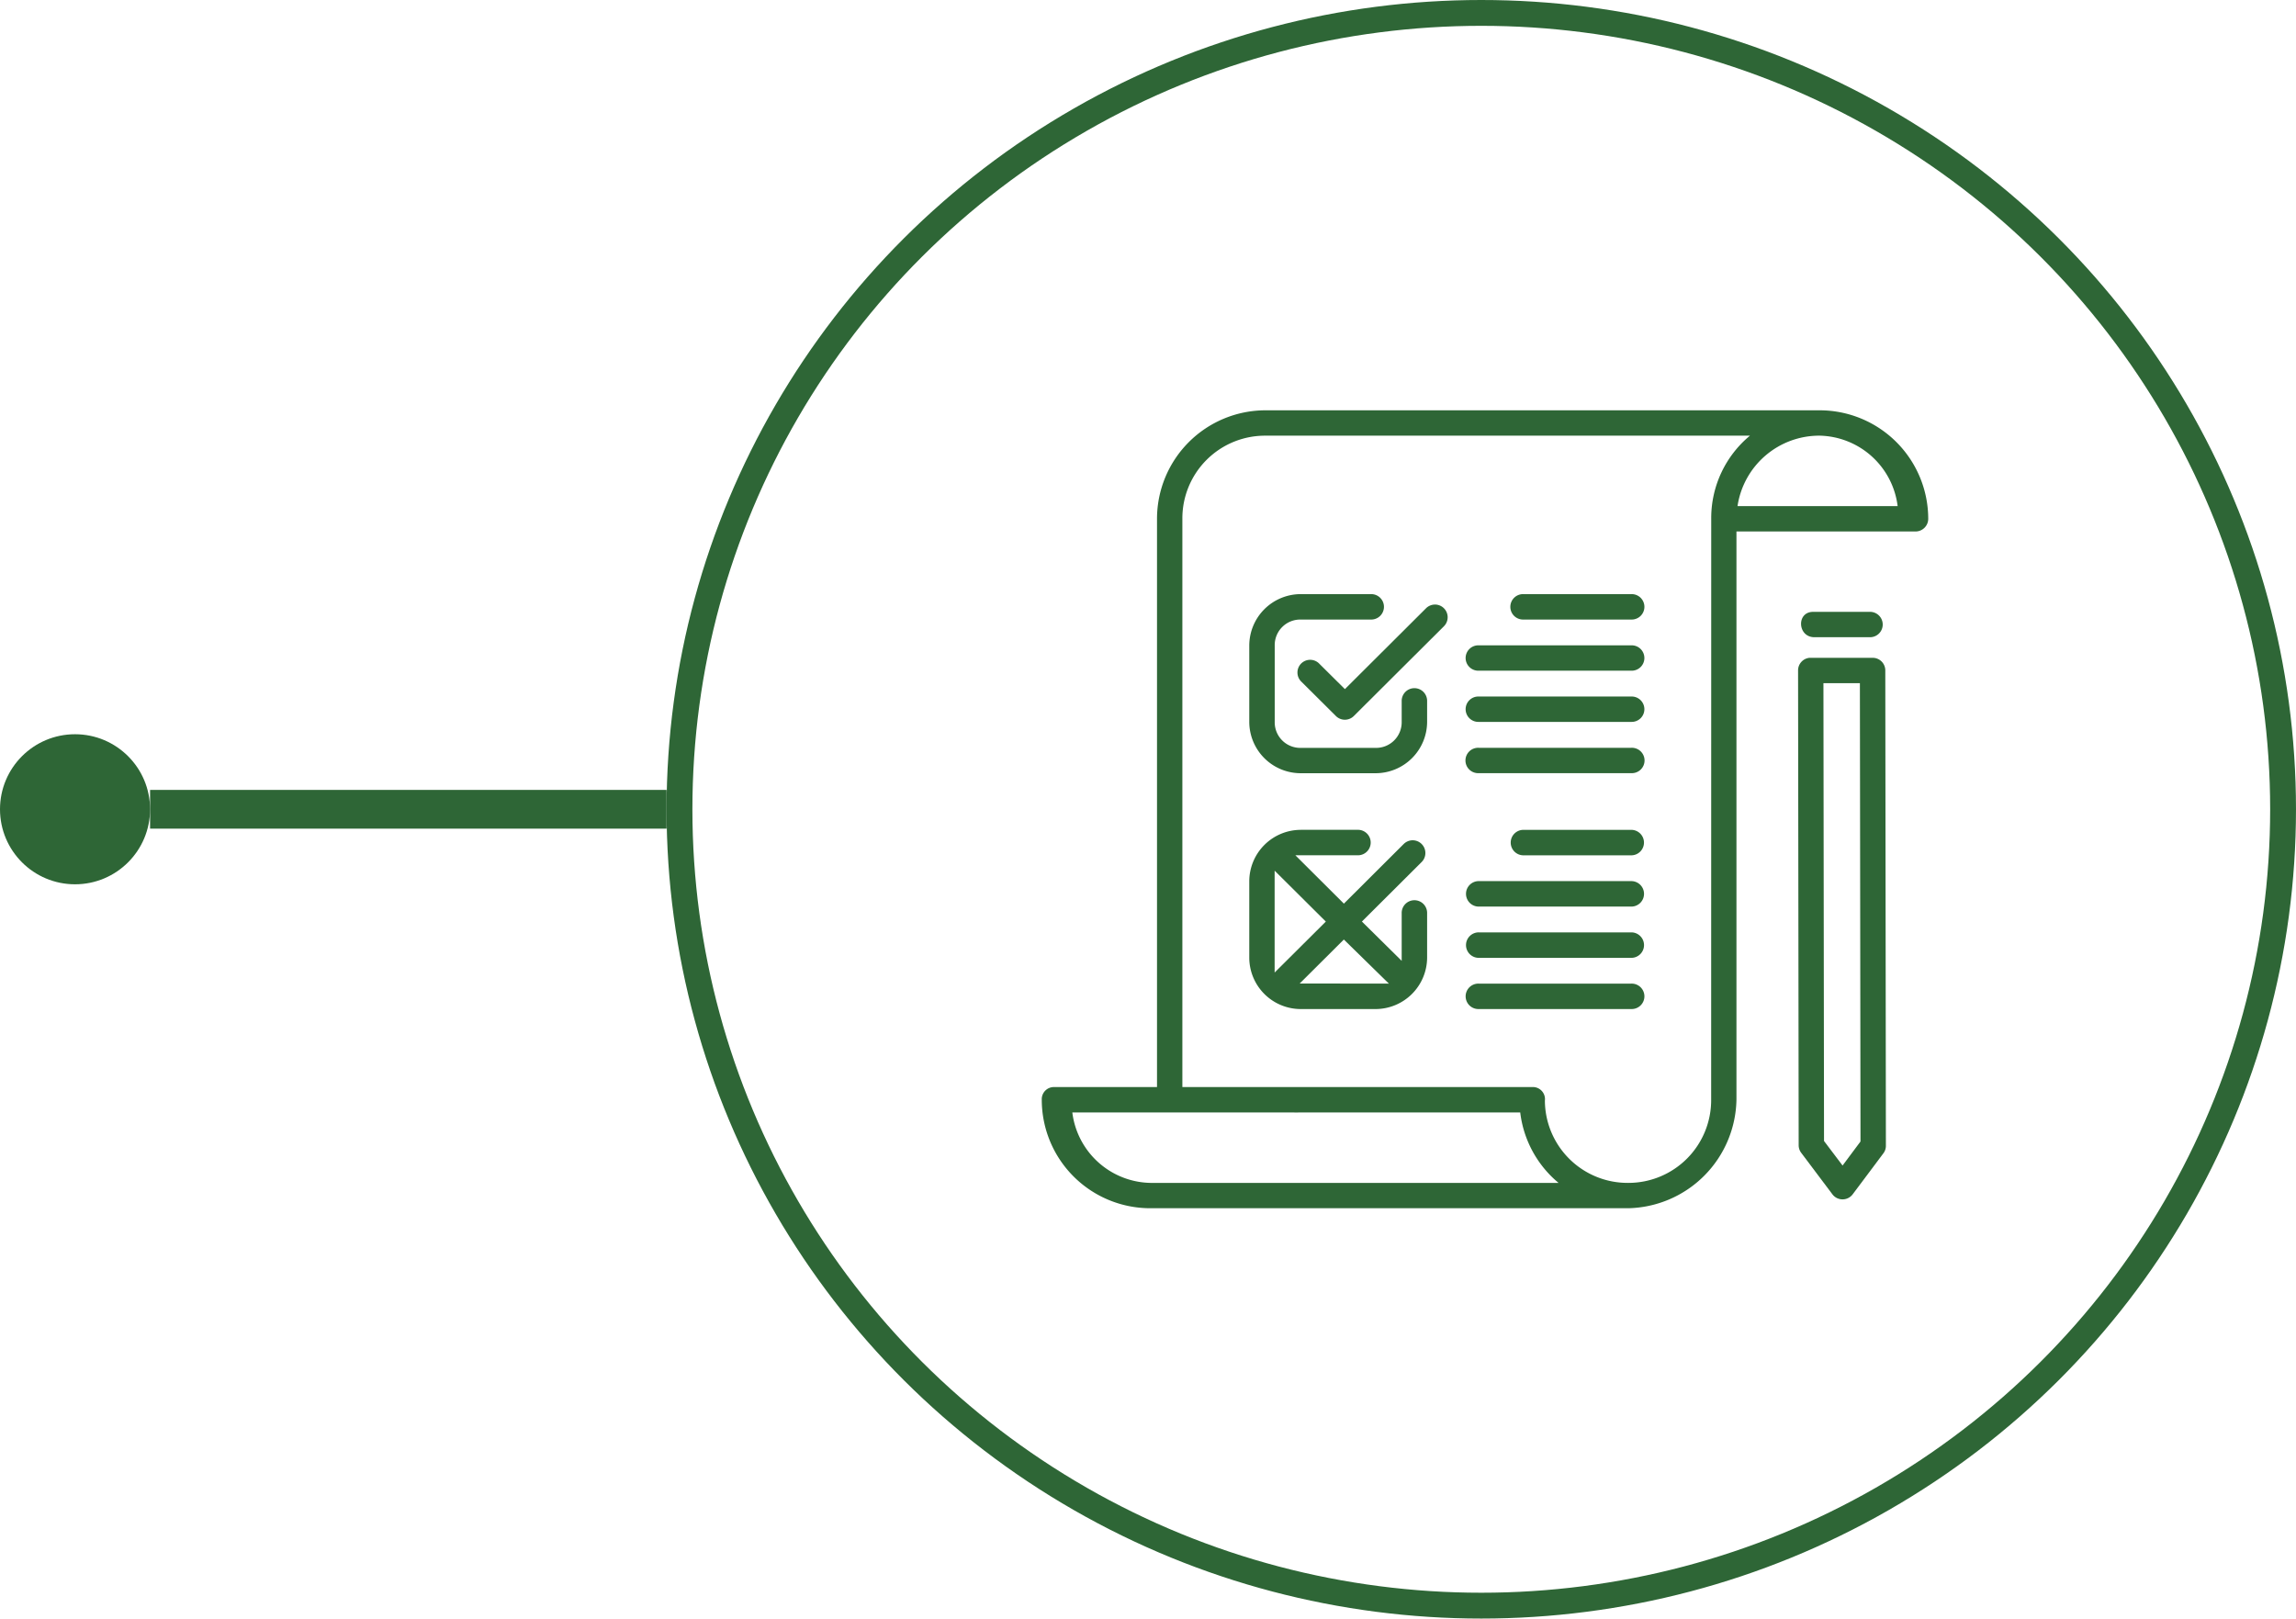
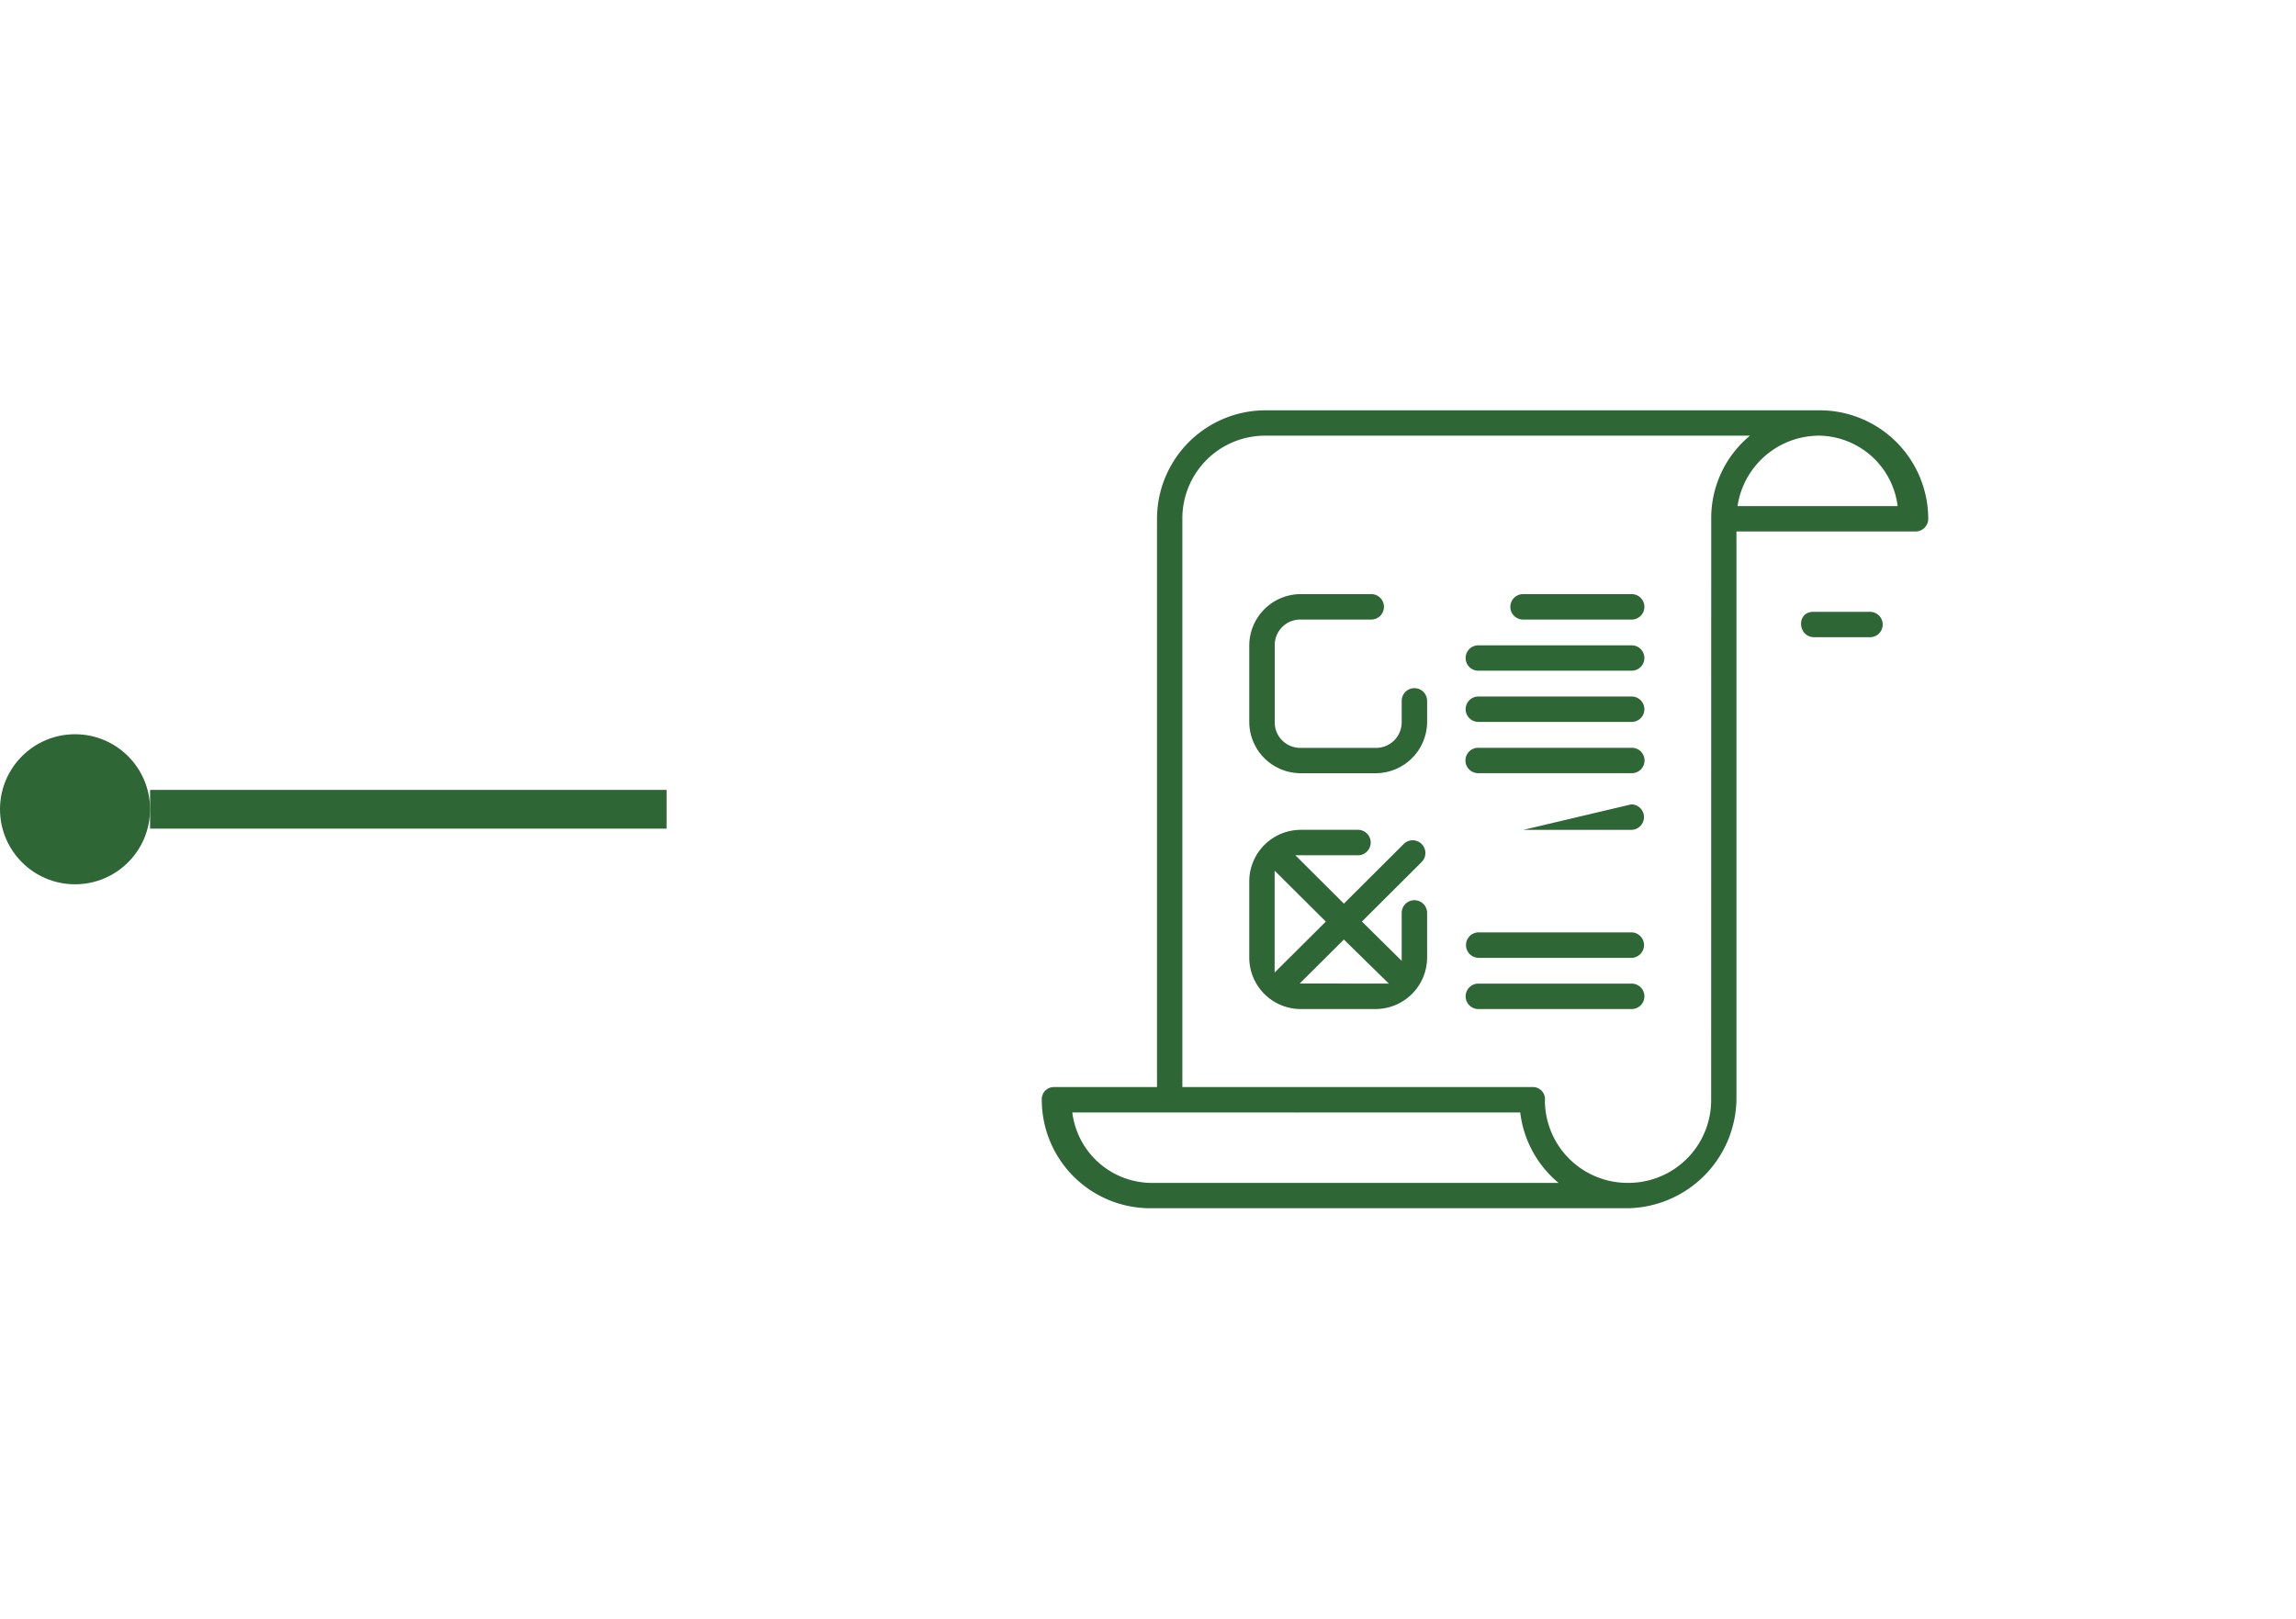
<svg xmlns="http://www.w3.org/2000/svg" width="177.814" height="125.361" viewBox="0 0 177.814 125.361">
  <g id="Group_4930" data-name="Group 4930" transform="translate(-999.104 -1265.286)">
    <line id="Line_56" data-name="Line 56" x2="40" transform="translate(1010.727 1327.966)" fill="none" stroke="#2e6636" stroke-width="3" />
    <circle id="Ellipse_154" data-name="Ellipse 154" cx="5.811" cy="5.811" r="5.811" transform="translate(999.104 1322.154)" fill="#2e6636" />
    <g id="Group_4927" data-name="Group 4927">
      <g id="Ellipse_150" data-name="Ellipse 150" transform="translate(1050.727 1265.286)" fill="none" stroke="#2e6636" stroke-width="2">
        <ellipse cx="63.095" cy="62.68" rx="63.095" ry="62.68" stroke="none" />
-         <ellipse cx="63.095" cy="62.68" rx="62.095" ry="61.68" fill="none" />
      </g>
      <g id="_005-rules" data-name="005-rules" transform="translate(1079.784 1297.065)">
        <path id="Path_5985" data-name="Path 5985" d="M7.8,63.765q17.345.008,34.688,0a8.376,8.376,0,0,0,2.968,5.457H13.835A6.218,6.218,0,0,1,7.8,63.765ZM65.677,11.348a6.222,6.222,0,0,1,6.04,5.456h-12.4a6.4,6.4,0,0,1,6.36-5.456Zm-42.918,0H60.28a8.286,8.286,0,0,0-3,6.342l-.005,45.09a6.409,6.409,0,0,1-6.41,6.442h-.031a6.408,6.408,0,0,1-6.436-6.369A.938.938,0,0,0,43.4,61.8H16.323V17.791a6.4,6.4,0,0,1,6.436-6.442Zm0-1.964a8.41,8.41,0,0,0-8.4,8.406V61.8H6.41a.939.939,0,0,0-.976.979,8.406,8.406,0,0,0,8.4,8.406h37a8.565,8.565,0,0,0,8.4-8.406V18.769H73.1a.984.984,0,0,0,.986-.979,8.411,8.411,0,0,0-8.411-8.406Z" transform="translate(-5.434 -9.384)" fill="#2e6636" fill-rule="evenodd" />
-         <path id="Path_5986" data-name="Path 5986" d="M74.939,33.452h2.824l.046,35.5-1.388,1.86-1.436-1.9ZM73.86,31.489a.979.979,0,0,0-.885.976l.046,36.776a.973.973,0,0,0,.2.59l2.412,3.208a.982.982,0,0,0,1.577-.005l2.376-3.174a.948.948,0,0,0,.19-.588l-.046-36.807a.976.976,0,0,0-.984-.976H73.86Z" transform="translate(-14.403 -12.319)" fill="#2e6636" />
        <path id="Path_5987" data-name="Path 5987" d="M74.175,27.384c-1.309,0-1.21,1.964.1,1.964h4.263a.983.983,0,1,0,0-1.964Z" transform="translate(-14.438 -11.774)" fill="#2e6636" />
        <path id="Path_5988" data-name="Path 5988" d="M27.949,25.8a3.991,3.991,0,0,0-3.984,3.97v5.94a3.984,3.984,0,0,0,3.984,3.961h5.8a3.99,3.99,0,0,0,3.989-3.961V34.1a.985.985,0,1,0-1.969,0v1.609a1.983,1.983,0,0,1-2.019,2h-5.8a1.978,1.978,0,0,1-2.014-2v-5.94a1.979,1.979,0,0,1,2.014-2h5.429a.985.985,0,1,0,0-1.969Z" transform="translate(-7.895 -11.563)" fill="#2e6636" />
-         <path id="Path_5989" data-name="Path 5989" d="M38.9,26.733a.991.991,0,0,0-.682.293l-6.277,6.256L29.974,31.33a.984.984,0,1,0-1.393,1.388l2.666,2.651a.982.982,0,0,0,1.382,0l6.978-6.952a.985.985,0,0,0-.709-1.685Z" transform="translate(-8.465 -11.688)" fill="#2e6636" />
        <path id="Path_5990" data-name="Path 5990" d="M31.29,55.349l3.487,3.415-6.906-.009Zm-5.361-5.333,3.965,3.943-3.965,3.947Zm2.02-3.162a3.994,3.994,0,0,0-3.984,3.97v5.94a3.99,3.99,0,0,0,3.984,3.97h5.8a4,4,0,0,0,3.989-3.97V53.321a.985.985,0,1,0-1.969,0V57l-3.081-3.044,4.617-4.6a.987.987,0,0,0-.715-1.694,1,1,0,0,0-.677.3l-4.62,4.607-3.757-3.745h4.846a.986.986,0,1,0,0-1.973H27.949Z" transform="translate(-7.895 -14.36)" fill="#2e6636" />
        <path id="Path_5991" data-name="Path 5991" d="M44.3,39.526a.983.983,0,1,0,0,1.964H56.115a.983.983,0,1,0,0-1.964Z" transform="translate(-10.46 -13.387)" fill="#2e6636" />
        <path id="Path_5992" data-name="Path 5992" d="M48.3,25.8a.985.985,0,1,0,0,1.969H56.65a.985.985,0,1,0,0-1.969Z" transform="translate(-10.995 -11.563)" fill="#2e6636" />
        <path id="Path_5993" data-name="Path 5993" d="M44.3,34.947a.983.983,0,1,0,0,1.965H56.115a.983.983,0,1,0,0-1.965Z" transform="translate(-10.46 -12.779)" fill="#2e6636" />
        <path id="Path_5994" data-name="Path 5994" d="M44.3,30.374a.983.983,0,1,0,0,1.965H56.115a.983.983,0,1,0,0-1.965Z" transform="translate(-10.46 -12.171)" fill="#2e6636" />
        <path id="Path_5995" data-name="Path 5995" d="M44.308,60.588a.985.985,0,1,0,0,1.969H56.12a.985.985,0,1,0,0-1.969Z" transform="translate(-10.465 -16.184)" fill="#2e6636" />
-         <path id="Path_5996" data-name="Path 5996" d="M48.3,46.854a.986.986,0,0,0,0,1.973h8.347a.986.986,0,0,0,0-1.973Z" transform="translate(-10.996 -14.36)" fill="#2e6636" />
+         <path id="Path_5996" data-name="Path 5996" d="M48.3,46.854h8.347a.986.986,0,0,0,0-1.973Z" transform="translate(-10.996 -14.36)" fill="#2e6636" />
        <path id="Path_5997" data-name="Path 5997" d="M44.308,56.01a.987.987,0,0,0,0,1.974H56.121a.986.986,0,0,0,0-1.973H44.308Z" transform="translate(-10.466 -15.576)" fill="#2e6636" />
-         <path id="Path_5998" data-name="Path 5998" d="M44.308,51.432a.987.987,0,0,0,0,1.974H56.121a.986.986,0,0,0,0-1.973H44.308Z" transform="translate(-10.466 -14.968)" fill="#2e6636" />
      </g>
    </g>
  </g>
</svg>